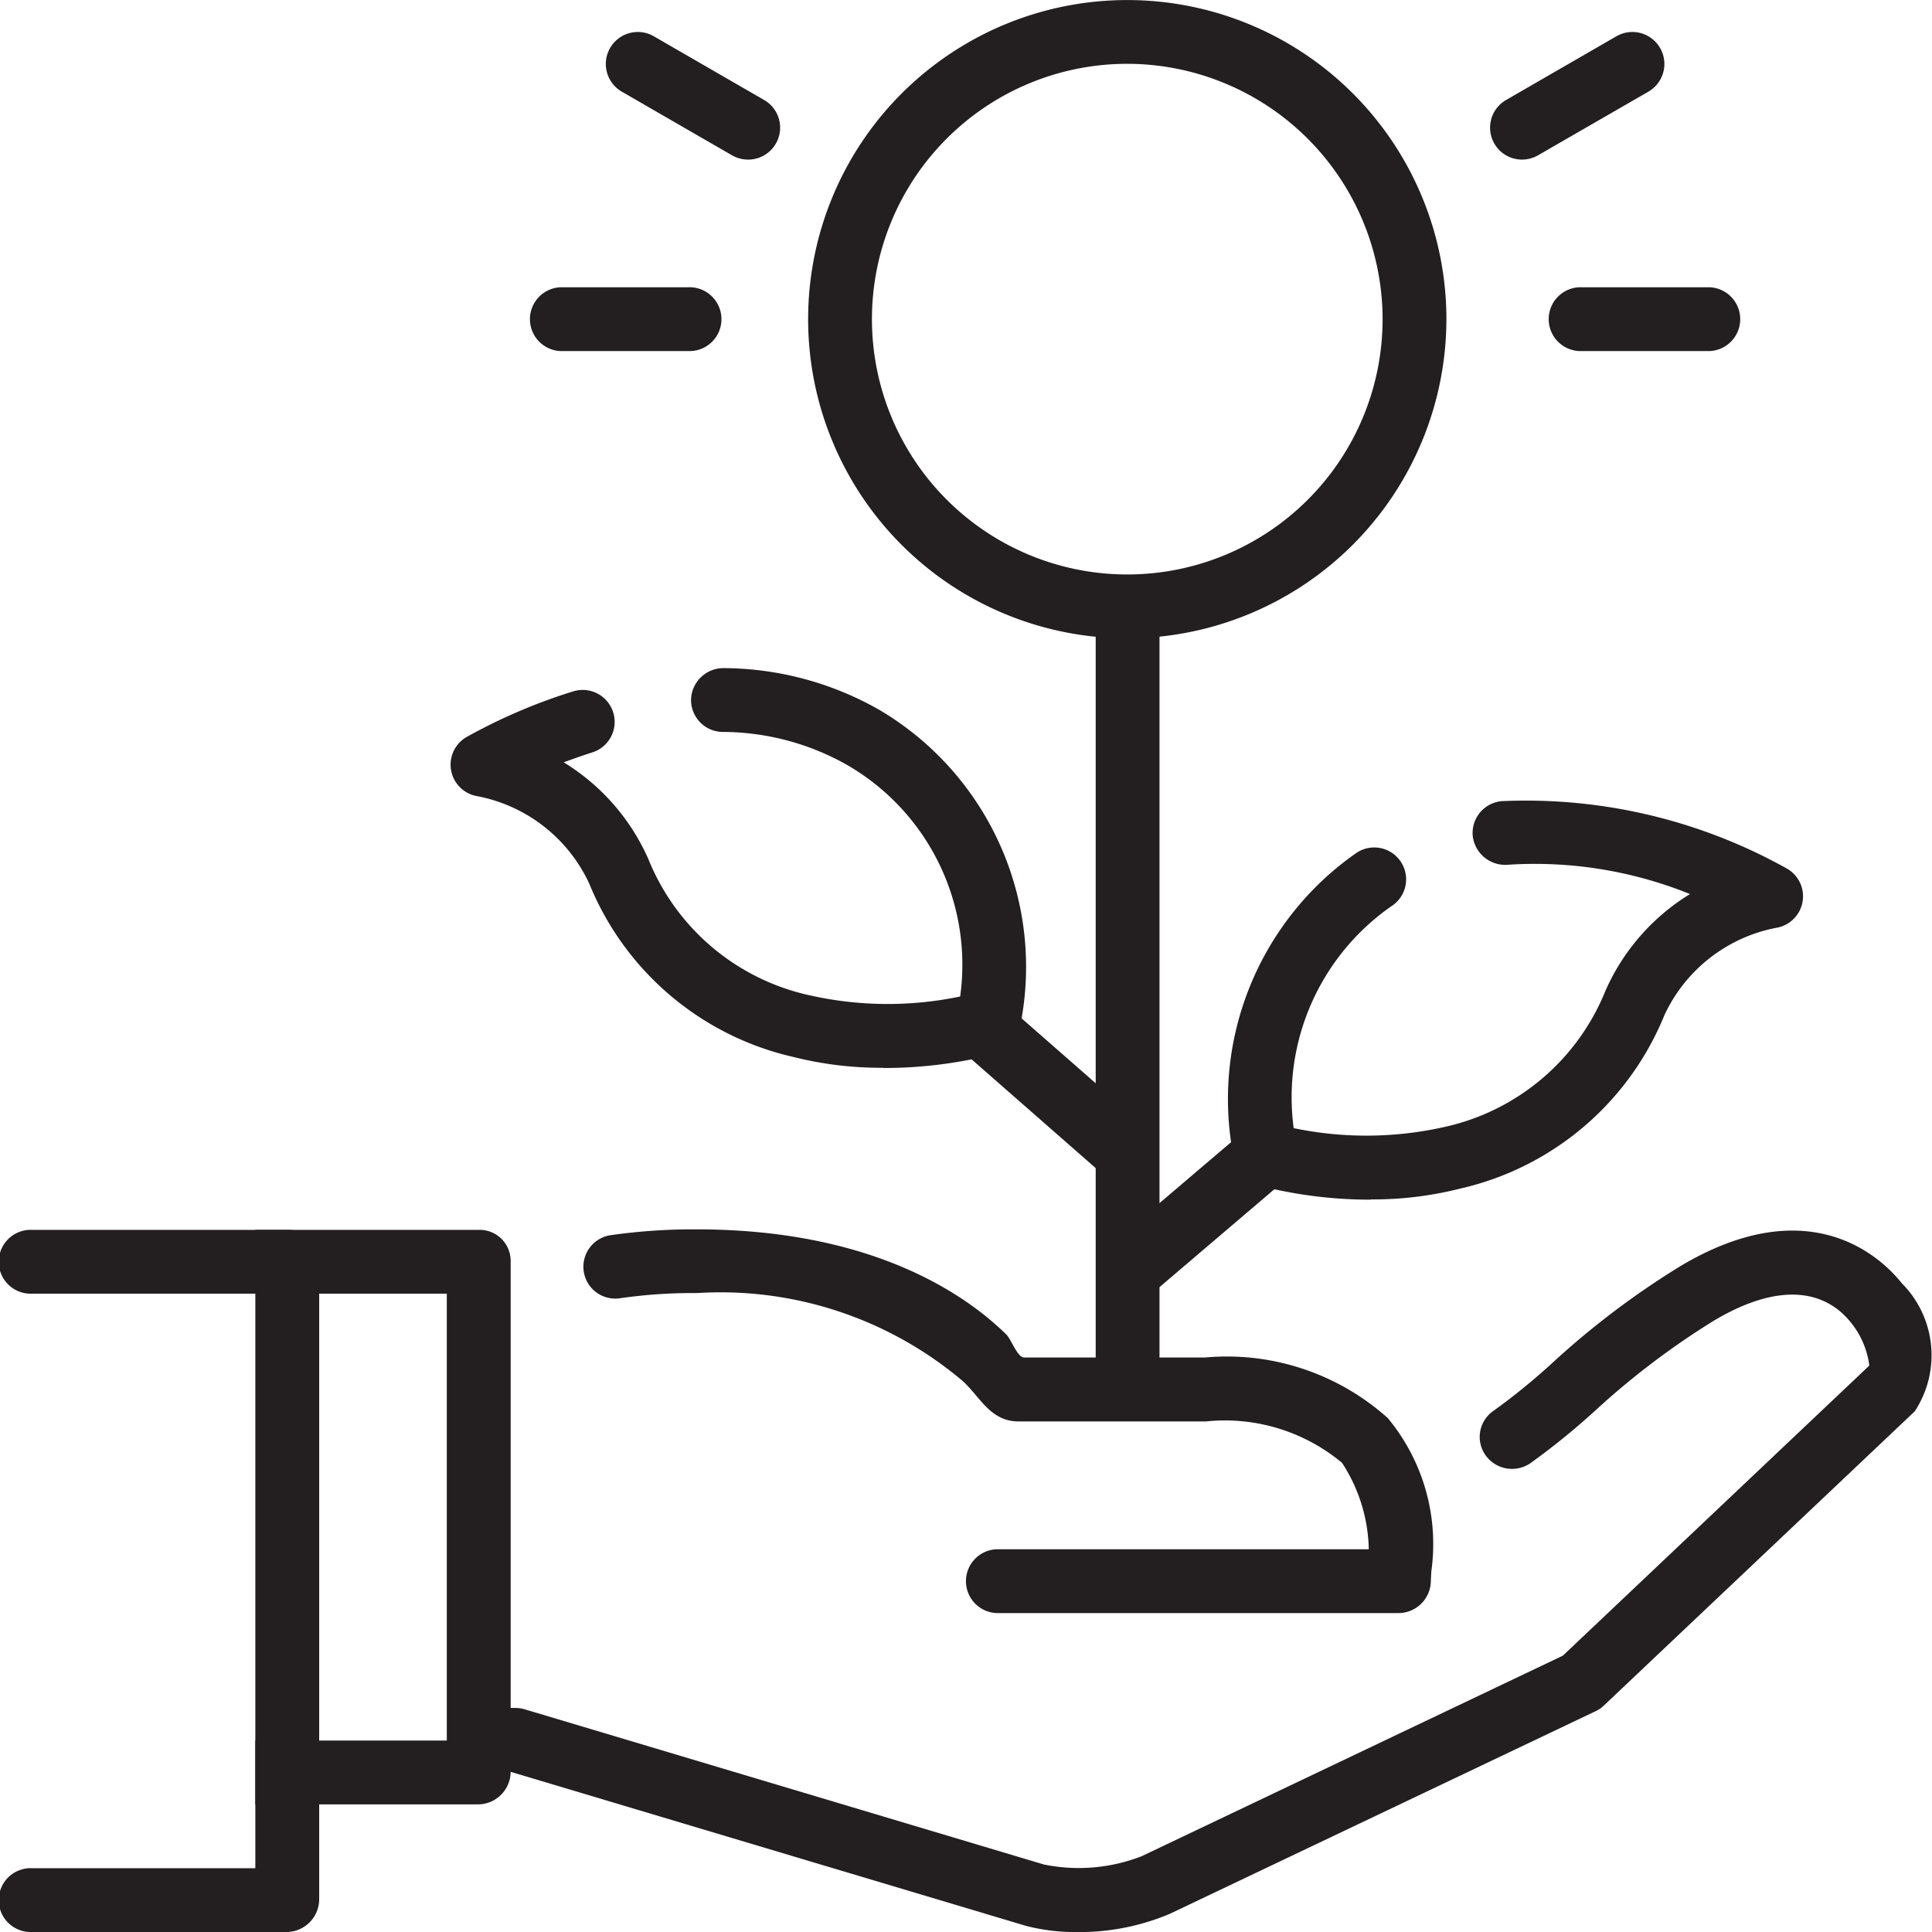
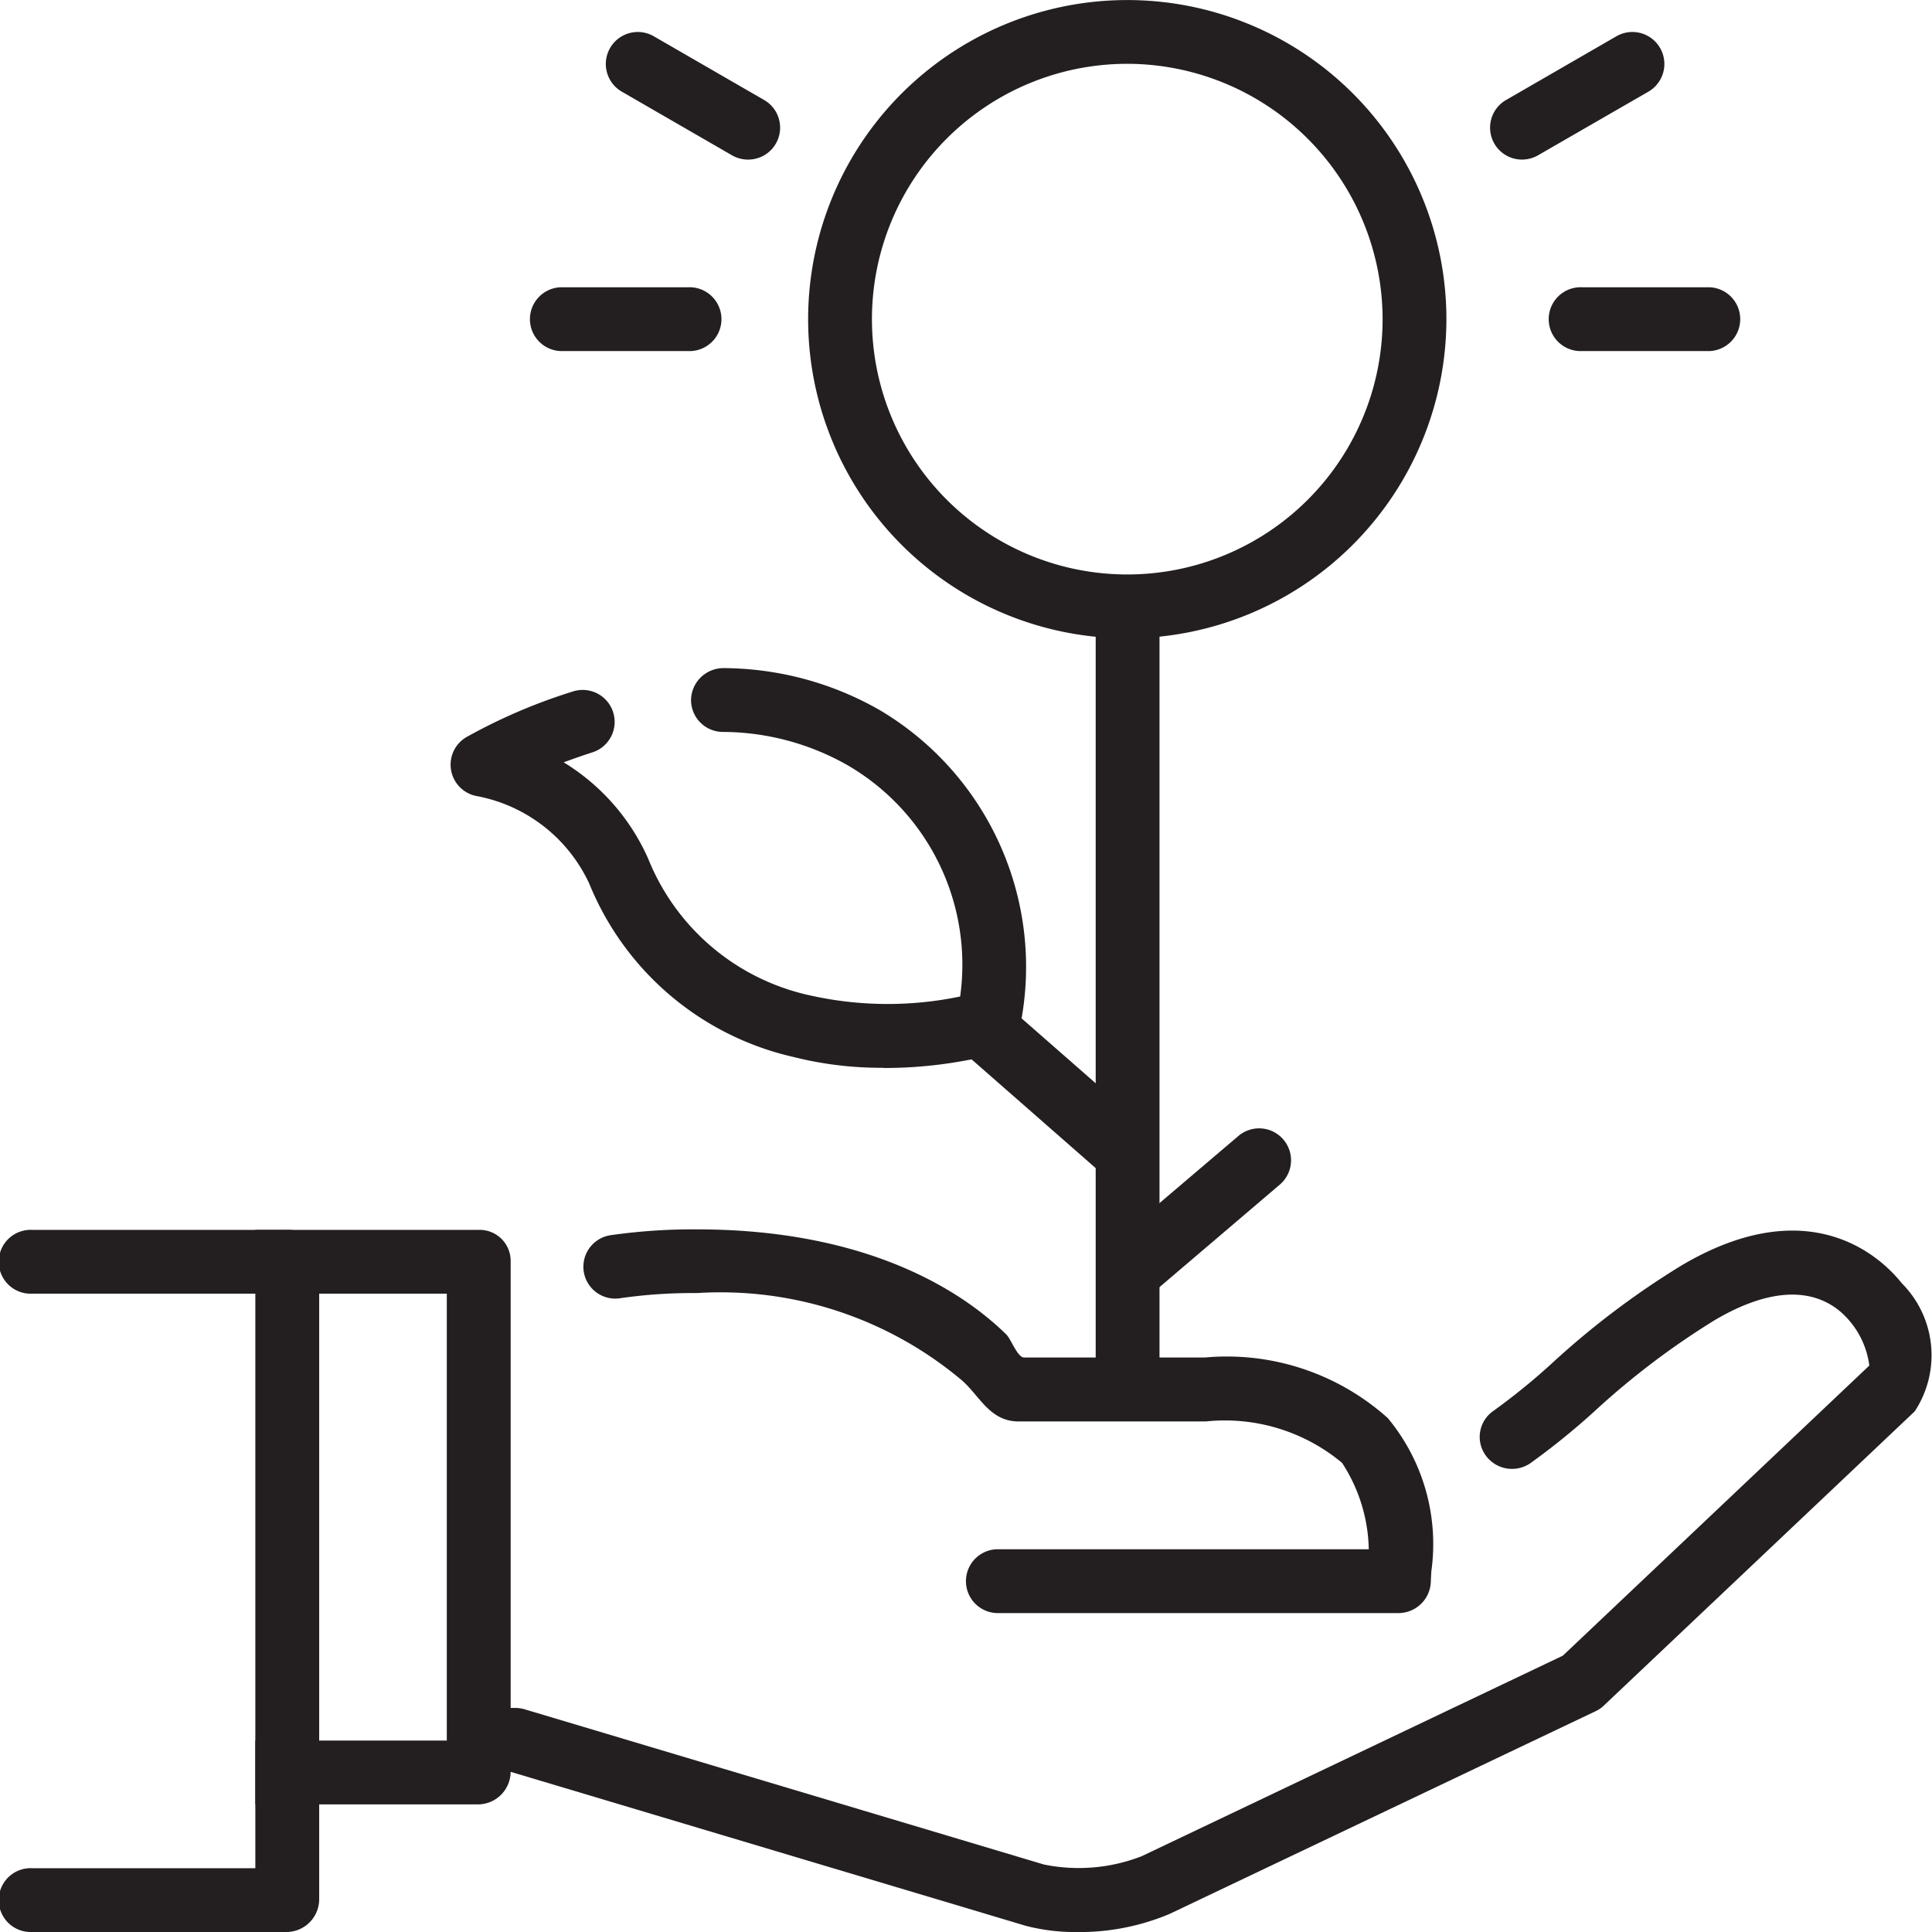
<svg xmlns="http://www.w3.org/2000/svg" width="38" height="38" viewBox="0 0 38 38">
  <g id="start_up" transform="translate(-1 -1.5)">
    <g id="profit" transform="translate(1 25.681)">
      <g id="Group_181" data-name="Group 181">
        <g id="Group_174" data-name="Group 174" transform="translate(9.259 0.023)">
          <g id="Group_173" data-name="Group 173">
            <path id="Path_79" data-name="Path 79" d="M36.526,21.052c-.369-.468-1.773-1.873-4.342-.352a16.335,16.335,0,0,0-2.532,1.911,12.761,12.761,0,0,1-1.159.944.621.621,0,0,0-.159.873.638.638,0,0,0,.883.158,14.019,14.019,0,0,0,1.276-1.035,15.411,15.411,0,0,1,2.344-1.775c1.021-.605,1.872-.668,2.463-.183a1.69,1.69,0,0,1,.583,1.073l-6.028,5.706-8.283,3.944a3.412,3.412,0,0,1-1.925.163L9.433,29.426a.654.654,0,0,0-.184-.026H8.375v1.255h.779l10.14,3.031a3.874,3.874,0,0,0,1.005.122,4.56,4.56,0,0,0,1.818-.355L30.5,29.464a.594.594,0,0,0,.164-.113l6.112-5.784a2.006,2.006,0,0,0-.249-2.515Z" transform="translate(-8.375 -20.011)" fill="#231f20" />
          </g>
        </g>
        <g id="Group_176" data-name="Group 176" transform="translate(11.486)">
          <g id="Group_175" data-name="Group 175">
            <path id="Path_80" data-name="Path 80" d="M25.816,23.712a4.742,4.742,0,0,0-3.6-1.2H18.654c-.132,0-.252-.355-.35-.452-.782-.77-2.616-2.068-6.09-2.068a11.5,11.5,0,0,0-1.681.113.627.627,0,1,0,.185,1.24,9.991,9.991,0,0,1,1.5-.1,7.372,7.372,0,0,1,5.209,1.714c.349.3.547.811,1.119.811h3.681a3.6,3.6,0,0,1,2.68.814,3.218,3.218,0,0,1,.526,1.7H18.163a.628.628,0,1,0,0,1.255h7.863a.638.638,0,0,0,.628-.639l.009-.178a3.879,3.879,0,0,0-.846-3.006Z" transform="translate(-9.997 -19.993)" fill="#231f20" />
          </g>
        </g>
        <g id="Group_178" data-name="Group 178" transform="translate(5.022 0.009)">
          <g id="Group_177" data-name="Group 177">
            <path id="Path_81" data-name="Path 81" d="M9.394,31.3H5V30.044H8.766V21.255H5V20H9.394a.61.61,0,0,1,.628.605V30.649A.646.646,0,0,1,9.394,31.3Z" transform="translate(-5 -20)" fill="#231f20" />
          </g>
        </g>
        <g id="Group_180" data-name="Group 180" transform="translate(0 0.009)">
          <g id="Group_179" data-name="Group 179">
            <path id="Path_82" data-name="Path 82" d="M1.628,33.81a.628.628,0,1,1,0-1.255H6.022v-11.3H1.628a.628.628,0,1,1,0-1.255H6.65a.61.61,0,0,1,.628.605V33.16a.646.646,0,0,1-.628.65Z" transform="translate(-1 -20)" fill="#231f20" />
          </g>
        </g>
      </g>
    </g>
    <g id="Group_182" data-name="Group 182" transform="translate(25.163 17.232)">
-       <path id="Path_83" data-name="Path 83" d="M22.76,21.494a8.821,8.821,0,0,1-2.24-.288.63.63,0,0,1-.437-.461,5.9,5.9,0,0,1,2.385-6.063.627.627,0,1,1,.7,1.04,4.581,4.581,0,0,0-1.922,4.365,7,7,0,0,0,2.957-.021,4.443,4.443,0,0,0,3.176-2.683,4.233,4.233,0,0,1,1.662-1.9,8.146,8.146,0,0,0-3.589-.576.642.642,0,0,1-.684-.565.629.629,0,0,1,.565-.686,10.522,10.522,0,0,1,5.622,1.33.628.628,0,0,1-.212,1.16,3.063,3.063,0,0,0-2.206,1.721,5.7,5.7,0,0,1-4.015,3.409,7,7,0,0,1-1.764.213Z" transform="translate(-19.964 -13.63)" fill="#231f20" />
-     </g>
+       </g>
    <g id="Group_183" data-name="Group 183" transform="translate(9.863 14.638)">
      <path id="Path_84" data-name="Path 84" d="M16.476,19.494a7.04,7.04,0,0,1-1.768-.213,5.7,5.7,0,0,1-4.015-3.409,3.063,3.063,0,0,0-2.206-1.721.628.628,0,0,1-.212-1.16,11,11,0,0,1,2.1-.9.627.627,0,1,1,.377,1.2c-.2.064-.388.131-.562.195a4.225,4.225,0,0,1,1.664,1.9,4.446,4.446,0,0,0,3.176,2.683,6.984,6.984,0,0,0,2.958.023,4.536,4.536,0,0,0-2.216-4.55,5,5,0,0,0-2.461-.654.628.628,0,0,1-.616-.64.638.638,0,0,1,.639-.615,6.239,6.239,0,0,1,3.071.825,5.87,5.87,0,0,1,2.747,6.293.627.627,0,0,1-.437.461,8.752,8.752,0,0,1-2.234.286Z" transform="translate(-7.966 -11.63)" fill="#231f20" />
    </g>
    <path id="Path_85" data-name="Path 85" d="M18.608,11.013A5.383,5.383,0,0,1,18,10.952V25.435h1.255V10.948A5.5,5.5,0,0,1,18.608,11.013Z" transform="translate(4.551 2.92)" fill="#231f20" />
    <g id="Group_185" data-name="Group 185" transform="translate(16.895 1.5)">
      <g id="Group_184" data-name="Group 184">
-         <path id="Path_86" data-name="Path 86" d="M19.761,14.055a6.277,6.277,0,1,1,6.277-6.277A6.285,6.285,0,0,1,19.761,14.055Zm0-11.3a5.022,5.022,0,1,0,5.022,5.022A5.029,5.029,0,0,0,19.761,2.755Z" transform="translate(-13.484 -1.5)" fill="#231f20" />
+         <path id="Path_86" data-name="Path 86" d="M19.761,14.055a6.277,6.277,0,1,1,6.277-6.277A6.285,6.285,0,0,1,19.761,14.055Zm0-11.3a5.022,5.022,0,1,0,5.022,5.022A5.029,5.029,0,0,0,19.761,2.755" transform="translate(-13.484 -1.5)" fill="#231f20" />
      </g>
    </g>
    <g id="Group_186" data-name="Group 186" transform="translate(19.891 21.235)">
      <path id="Path_87" data-name="Path 87" d="M19.03,20.234a.626.626,0,0,1-.413-.156l-2.511-2.2a.628.628,0,1,1,.827-.944l2.511,2.2a.628.628,0,0,1-.414,1.1Z" transform="translate(-15.891 -16.78)" fill="#231f20" />
    </g>
    <g id="Group_187" data-name="Group 187" transform="translate(22.644 23.694)">
      <path id="Path_88" data-name="Path 88" d="M18.689,22.062a.628.628,0,0,1-.407-1.106l2.493-2.121a.628.628,0,1,1,.814.957L19.1,21.913a.627.627,0,0,1-.407.149Z" transform="translate(-18.061 -18.686)" fill="#231f20" />
    </g>
    <g id="Group_199" data-name="Group 199" transform="translate(11.398 2.126)">
      <g id="Group_190" data-name="Group 190" transform="translate(18.911)">
        <g id="Group_189" data-name="Group 189">
          <g id="Group_188" data-name="Group 188">
            <path id="Path_89" data-name="Path 89" d="M24.691,4.511a.628.628,0,0,1-.314-1.173L26.55,2.083a.629.629,0,0,1,.628,1.09L25,4.429A.638.638,0,0,1,24.691,4.511Z" transform="translate(-24.062 -1.998)" fill="#231f20" />
          </g>
        </g>
      </g>
      <g id="Group_195" data-name="Group 195" transform="translate(0 5.024)">
        <g id="Group_192" data-name="Group 192" transform="translate(20.088)">
          <g id="Group_191" data-name="Group 191">
            <path id="Path_90" data-name="Path 90" d="M28.139,7.255H25.628a.628.628,0,1,1,0-1.255h2.511a.628.628,0,0,1,0,1.255Z" transform="translate(-25 -6)" fill="#231f20" />
          </g>
        </g>
        <g id="Group_194" data-name="Group 194">
          <g id="Group_193" data-name="Group 193">
            <path id="Path_91" data-name="Path 91" d="M12.139,7.255H9.628A.628.628,0,0,1,9.628,6h2.511a.628.628,0,1,1,0,1.255Z" transform="translate(-9 -6)" fill="#231f20" />
          </g>
        </g>
      </g>
      <g id="Group_198" data-name="Group 198" transform="translate(1.515 0.002)">
        <g id="Group_197" data-name="Group 197">
          <g id="Group_196" data-name="Group 196">
            <path id="Path_92" data-name="Path 92" d="M13.008,4.511a.632.632,0,0,1-.314-.083L10.521,3.173a.629.629,0,0,1,.628-1.09l2.173,1.255a.628.628,0,0,1-.314,1.173Z" transform="translate(-10.207 -2)" fill="#231f20" />
          </g>
        </g>
      </g>
    </g>
  </g>
</svg>